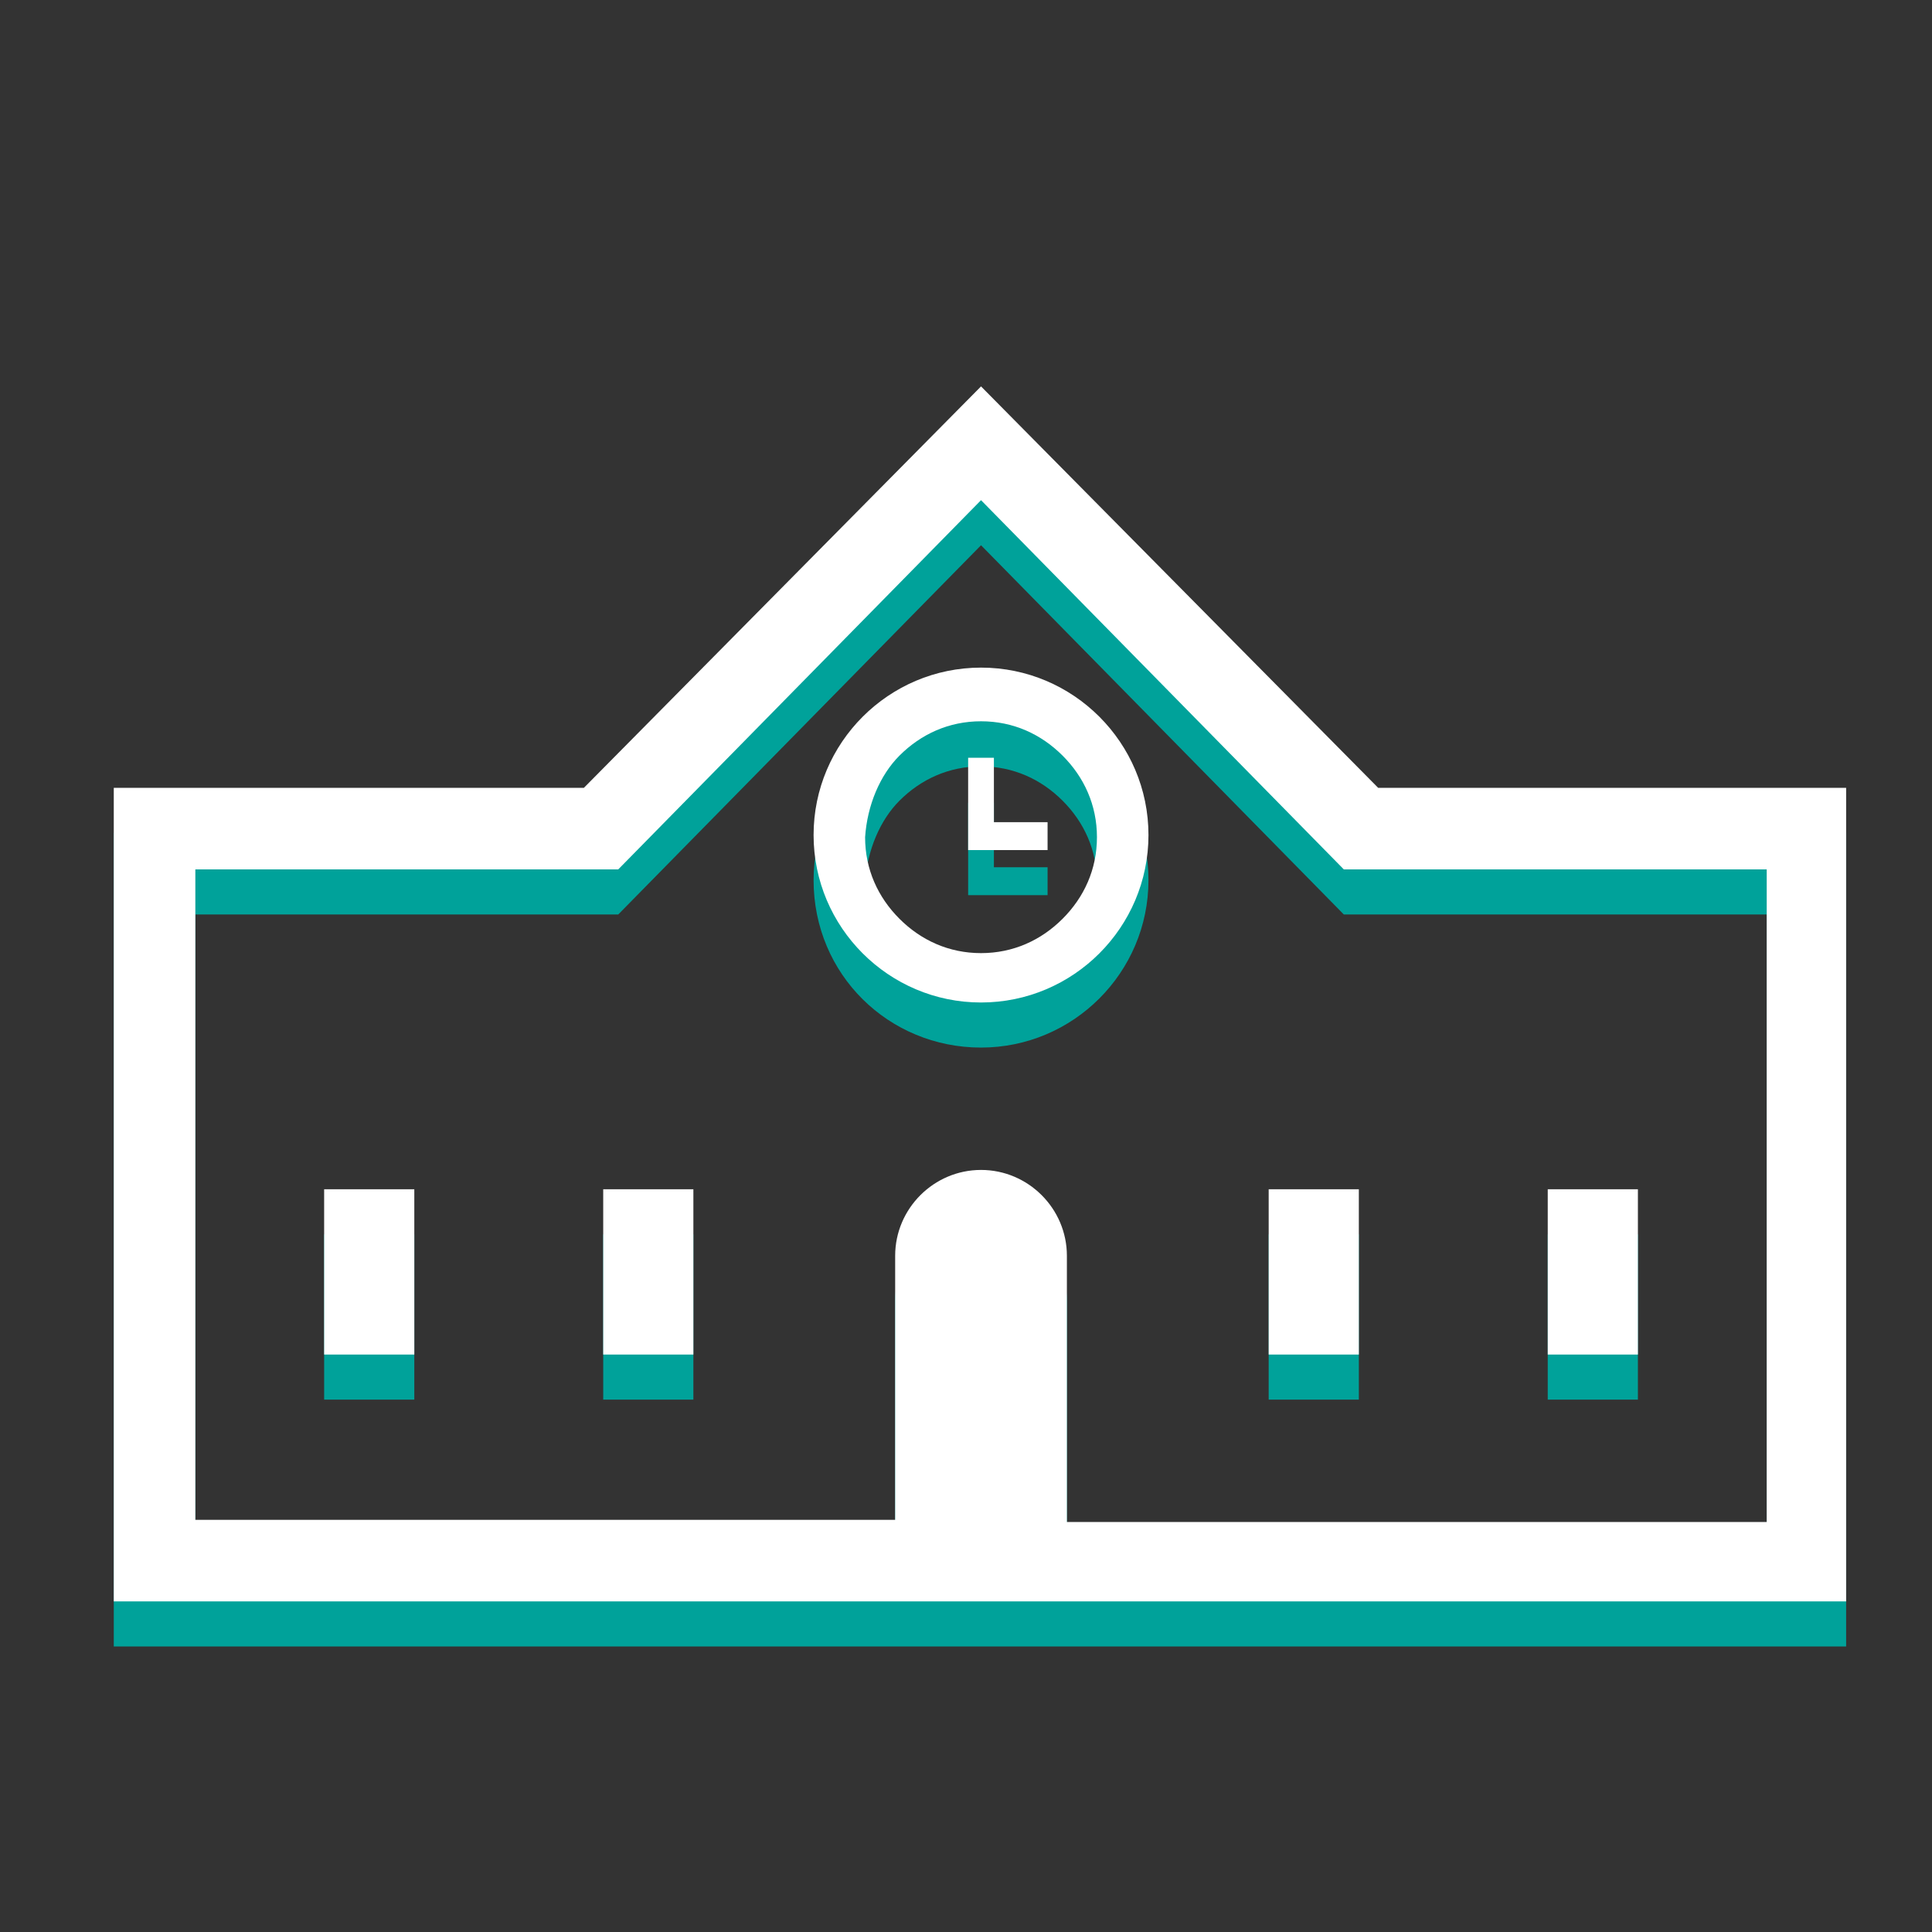
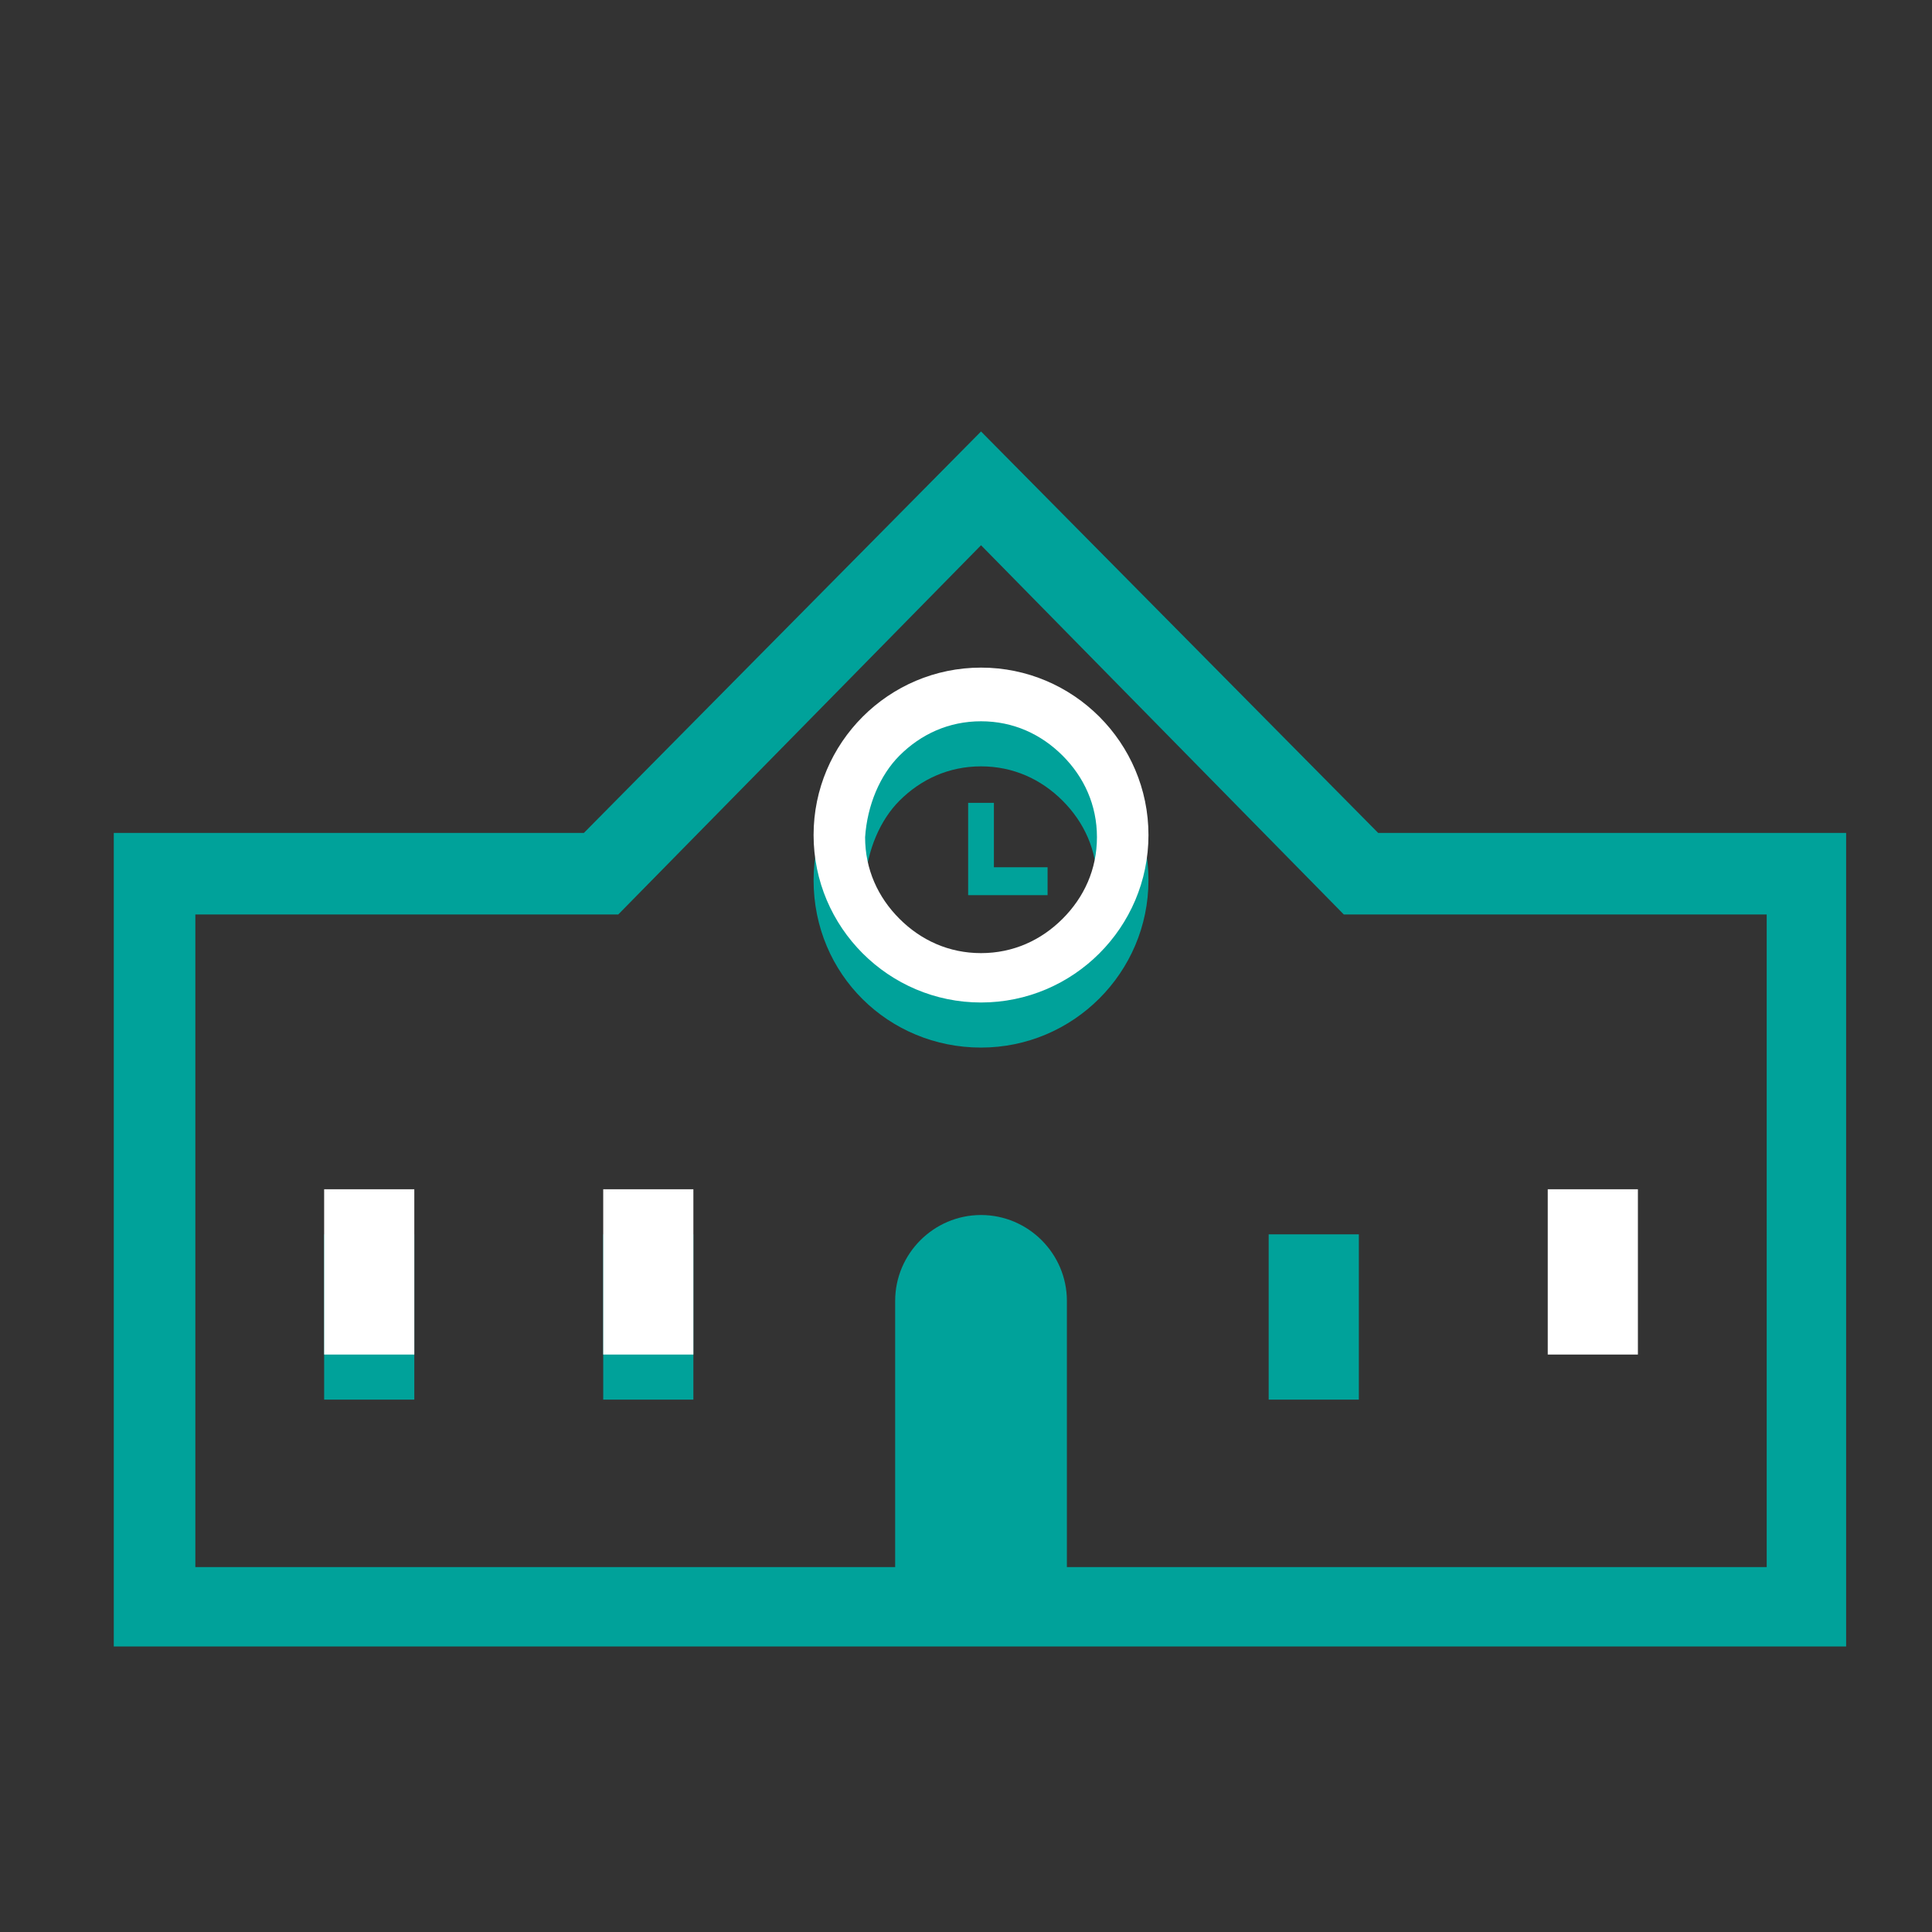
<svg xmlns="http://www.w3.org/2000/svg" version="1.1" id="レイヤー_1" x="0px" y="0px" viewBox="0 0 90 90" style="enable-background:new 0 0 90 90;" xml:space="preserve">
  <rect x="0" y="0" width="90" height="90" fill="#333333" stroke="none" />
  <style type="text/css">
	.st0{fill:#00A29A;}
	.st1{fill:#FFFFFF;}
</style>
  <g>
    <path class="st0" d="M64.2,38.8L45.7,20.1L27.2,38.8H5.3v37.9h80.7v-1.9v-36H64.2z M9.1,42.6h19.7l16.9-17.2l16.9,17.2h19.7V73   H49.7V60.6c0-2.2-1.8-4-4-4c-2.2,0-4,1.8-4,4V73H9.1V42.6z" />
    <rect x="15.1" y="57.5" class="st0" width="4.2" height="7.7" />
    <rect x="28.1" y="57.5" class="st0" width="4.2" height="7.7" />
    <rect x="59.1" y="57.5" class="st0" width="4.2" height="7.7" />
-     <rect x="72.1" y="57.5" class="st0" width="4.2" height="7.7" />
    <path class="st0" d="M45.7,48.8c4.3,0,7.8-3.5,7.8-7.8c0-4.3-3.5-7.8-7.8-7.8c-4.3,0-7.8,3.5-7.8,7.8   C37.9,45.4,41.4,48.8,45.7,48.8z M41.9,37.3c1-1,2.3-1.6,3.8-1.6c1.5,0,2.8,0.6,3.8,1.6c1,1,1.6,2.3,1.6,3.8c0,1.5-0.6,2.8-1.6,3.8   c-1,1-2.3,1.6-3.8,1.6c-1.5,0-2.8-0.6-3.8-1.6c-1-1-1.6-2.3-1.6-3.8C40.4,39.6,41,38.2,41.9,37.3z" />
    <polygon class="st0" points="48.8,40.4 46.3,40.4 46.3,37.4 45.1,37.4 45.1,41.7 48.8,41.7  " />
  </g>
  <g>
-     <path class="st1" d="M64.2,36.7L45.7,18L27.2,36.7H5.3v37.9h80.7v-1.9v-36H64.2z M9.1,40.5h19.7l16.9-17.2l16.9,17.2h19.7v30.4   H49.7V58.5c0-2.2-1.8-4-4-4c-2.2,0-4,1.8-4,4v12.3H9.1V40.5z" />
    <rect x="15.1" y="55.4" class="st1" width="4.2" height="7.7" />
    <rect x="28.1" y="55.4" class="st1" width="4.2" height="7.7" />
-     <rect x="59.1" y="55.4" class="st1" width="4.2" height="7.7" />
    <rect x="72.1" y="55.4" class="st1" width="4.2" height="7.7" />
    <path class="st1" d="M45.7,46.7c4.3,0,7.8-3.5,7.8-7.8c0-4.3-3.5-7.8-7.8-7.8c-4.3,0-7.8,3.5-7.8,7.8   C37.9,43.2,41.4,46.7,45.7,46.7z M41.9,35.2c1-1,2.3-1.6,3.8-1.6c1.5,0,2.8,0.6,3.8,1.6c1,1,1.6,2.3,1.6,3.8c0,1.5-0.6,2.8-1.6,3.8   c-1,1-2.3,1.6-3.8,1.6c-1.5,0-2.8-0.6-3.8-1.6c-1-1-1.6-2.3-1.6-3.8C40.4,37.5,41,36.1,41.9,35.2z" />
-     <polygon class="st1" points="48.8,38.3 46.3,38.3 46.3,35.3 45.1,35.3 45.1,39.6 48.8,39.6  " />
  </g>
</svg>